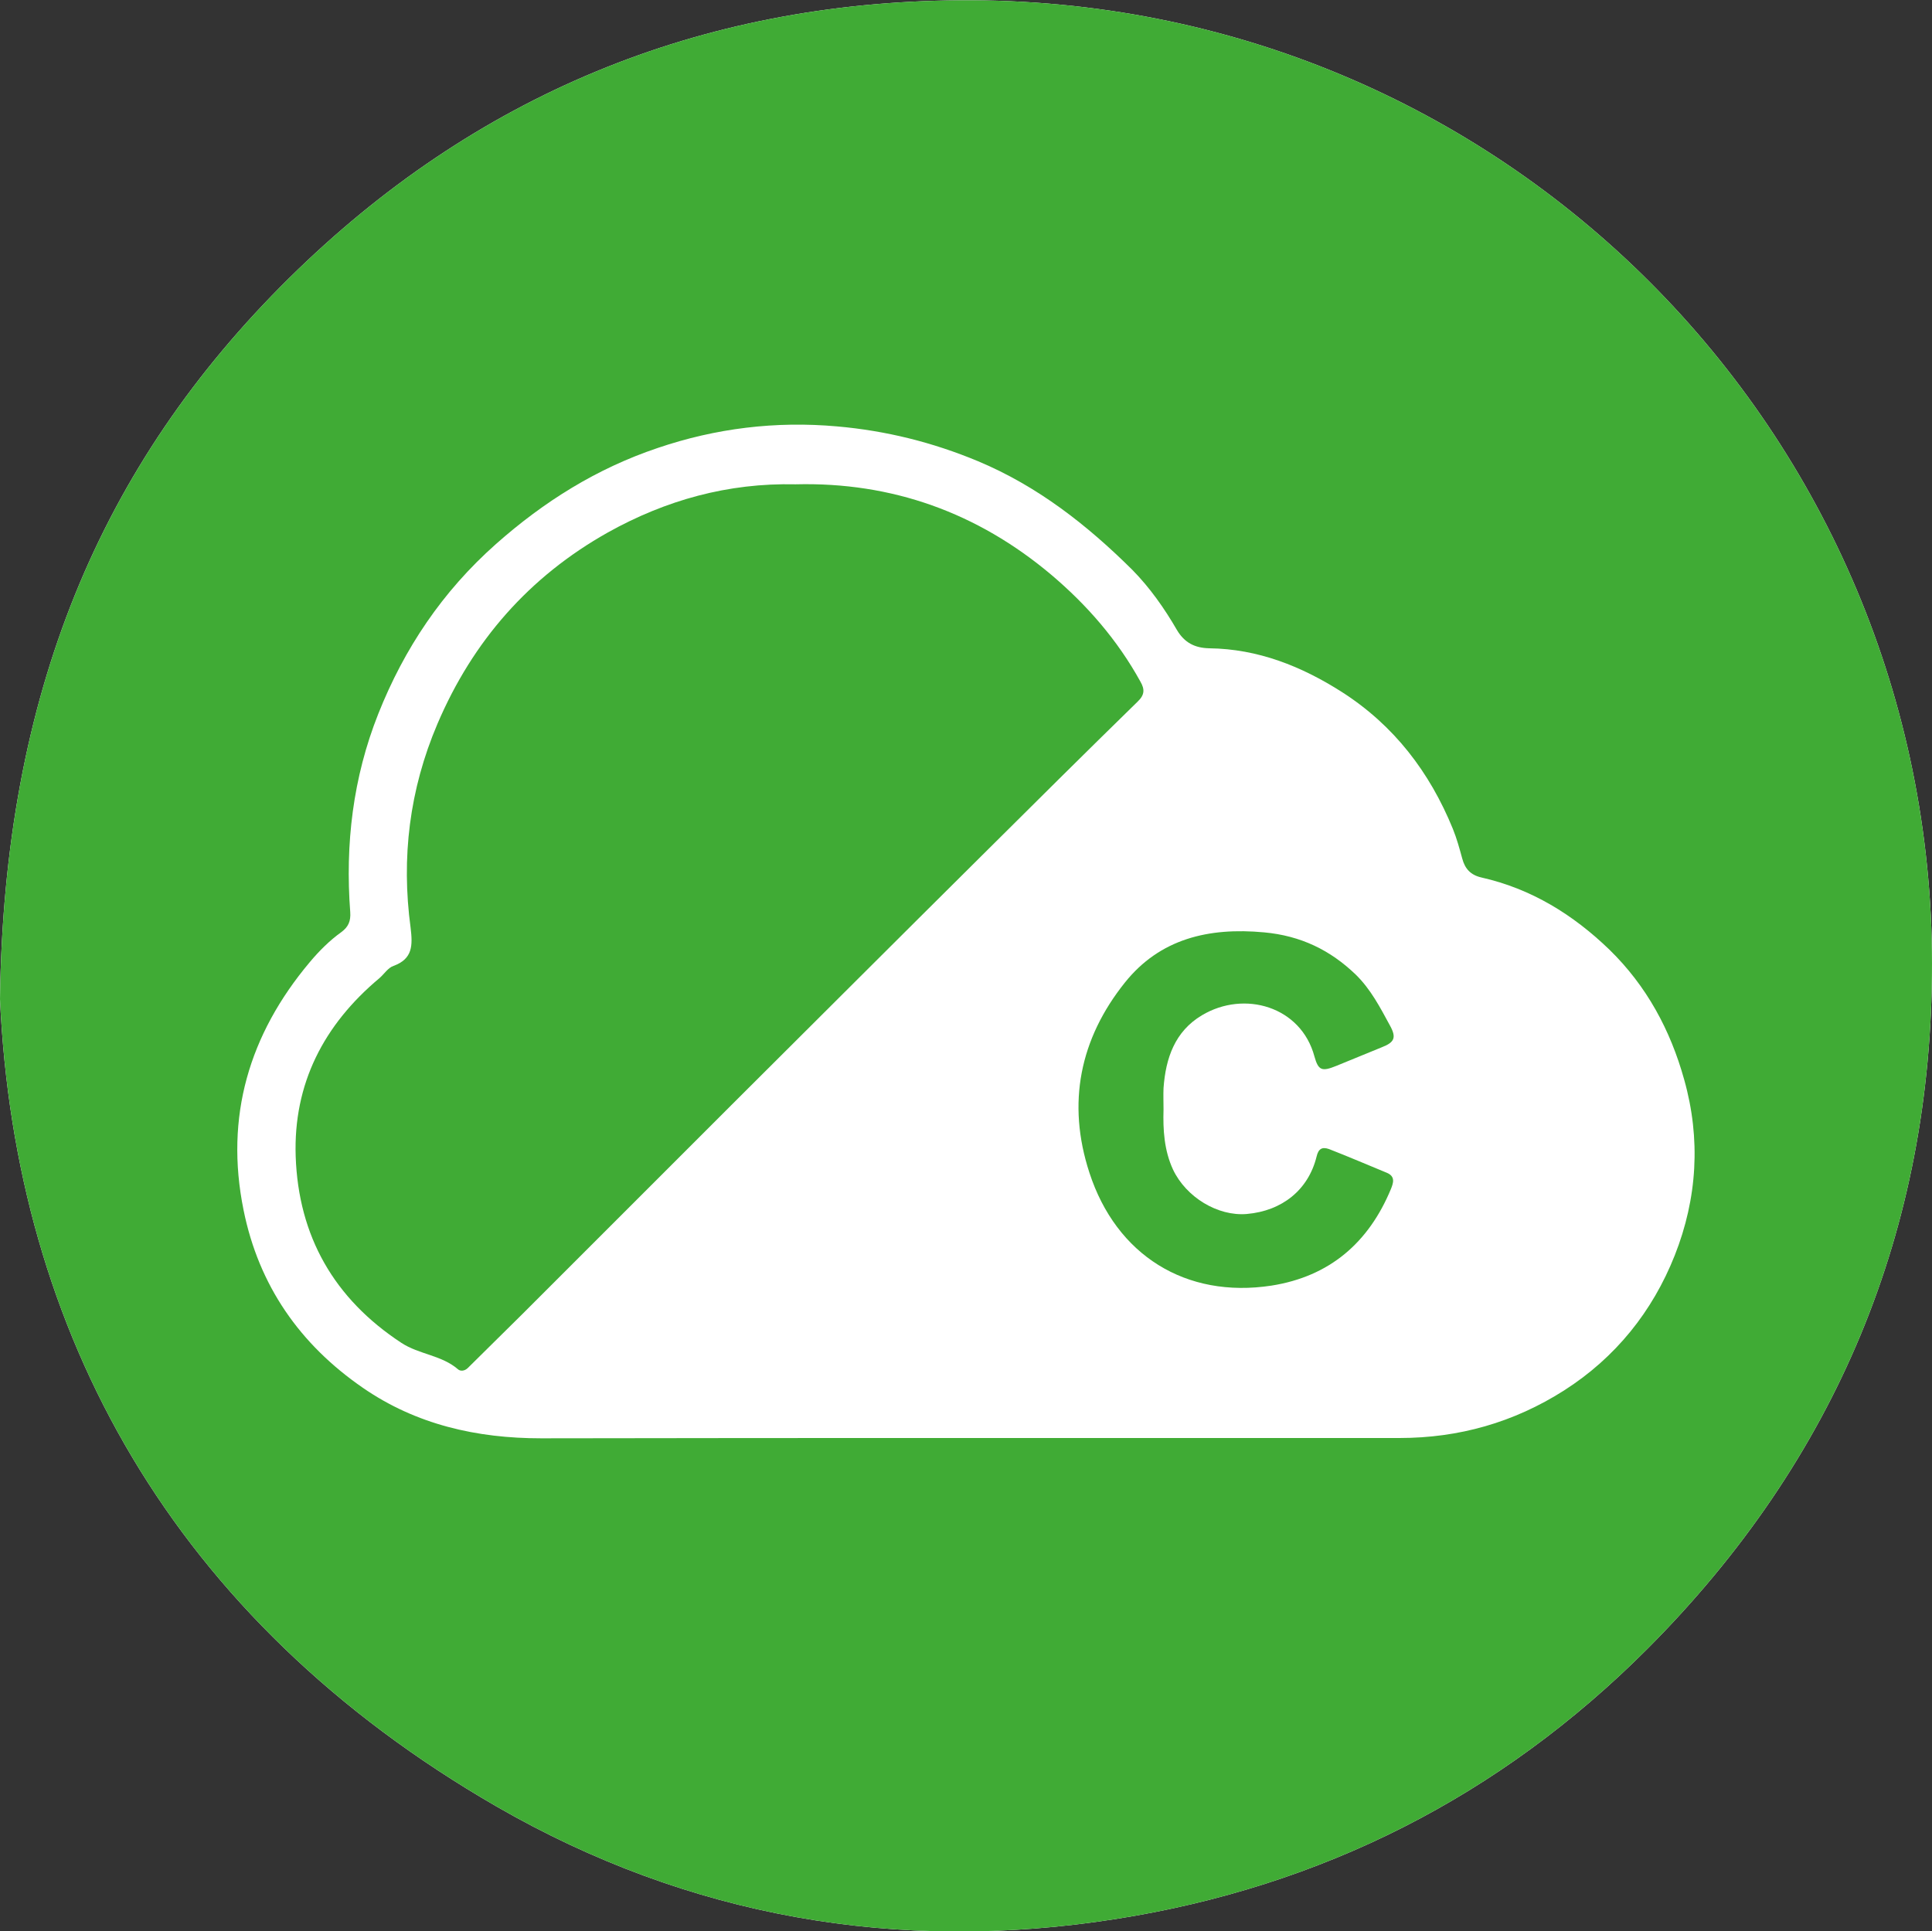
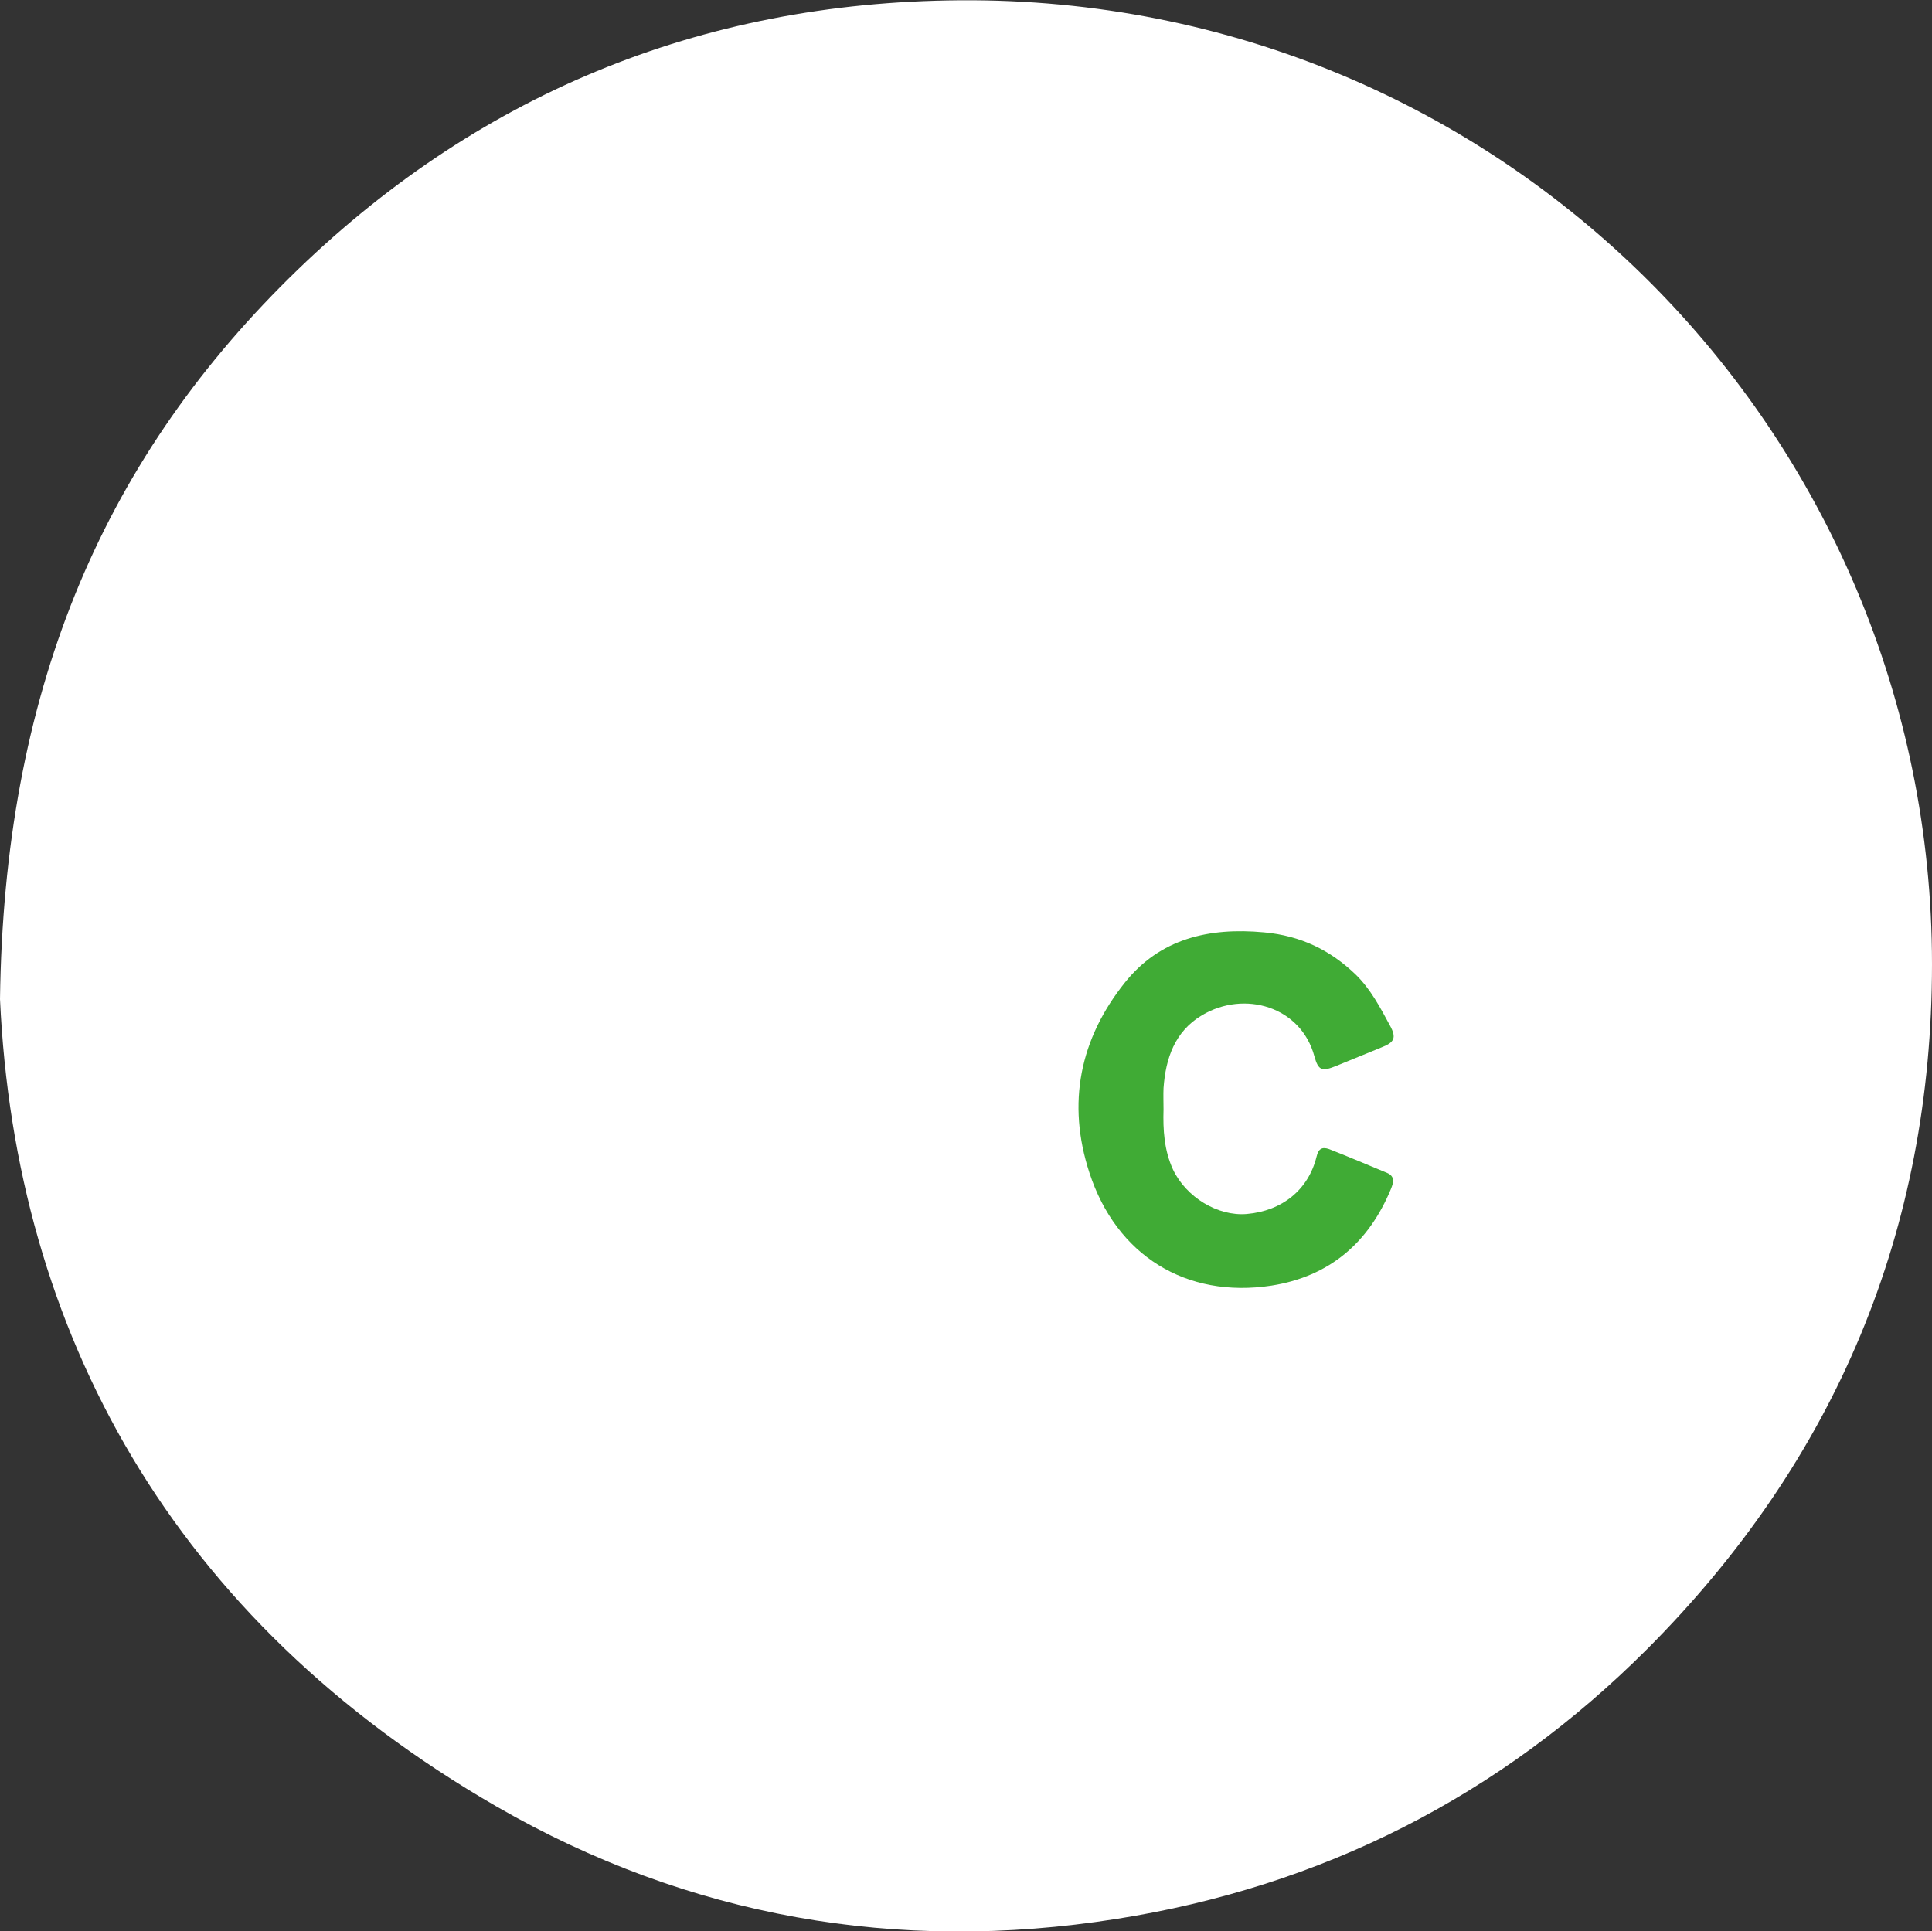
<svg xmlns="http://www.w3.org/2000/svg" version="1.1" id="Layer_1" x="0px" y="0px" viewBox="0 0 63.38 63.36" enable-background="new 0 0 63.38 63.36" xml:space="preserve">
  <rect x="0" y="0" width="63.38" height="63.36" fill="#333333" stroke="none" />
  <g>
    <path fill="#FFFFFF" d="M0,32.78C0.13,22.8,3.27,15.26,9.49,9.12c6.06-5.98,13.45-9.05,22-9.11c17.82-0.13,31.89,14.23,31.89,31.62   c0,8.73-3.15,16.26-9.33,22.46c-4.84,4.85-10.7,7.81-17.44,8.87c-7.17,1.13-14.02-0.06-20.32-3.69C5.65,53.13,0.5,43.71,0,32.78z" />
    <g>
      <g>
-         <path fill="#40AB35" d="M0,32.78C0.13,22.8,3.27,15.26,9.49,9.12c6.06-5.98,13.45-9.05,22-9.11     c17.82-0.13,31.89,14.23,31.89,31.62c0,8.73-3.15,16.26-9.33,22.46c-4.84,4.85-10.7,7.81-17.44,8.87     c-7.17,1.13-14.02-0.06-20.32-3.69C5.65,53.13,0.5,43.71,0,32.78z M31.72,47.18c4.73,0,9.46,0,14.19,0c1.95,0,3.75-0.51,5.4-1.56     c1.69-1.08,2.9-2.59,3.63-4.43c0.74-1.87,0.86-3.82,0.31-5.77c-0.45-1.62-1.23-3.07-2.45-4.26c-1.19-1.15-2.56-2-4.2-2.37     c-0.35-0.08-0.54-0.28-0.63-0.62c-0.09-0.33-0.18-0.66-0.31-0.98c-0.76-1.86-1.93-3.39-3.63-4.48c-1.33-0.85-2.76-1.42-4.36-1.44     c-0.47-0.01-0.81-0.18-1.06-0.6c-0.41-0.71-0.89-1.39-1.46-1.97c-1.48-1.47-3.11-2.75-5.07-3.57c-1.49-0.62-3.02-1-4.62-1.14     c-2.01-0.18-3.98,0.06-5.89,0.71c-1.99,0.67-3.72,1.75-5.3,3.15c-1.76,1.56-3.01,3.43-3.86,5.57c-0.83,2.09-1.09,4.27-0.92,6.51     c0.02,0.29-0.06,0.48-0.29,0.65c-0.39,0.28-0.73,0.62-1.04,0.99c-1.99,2.37-2.79,5.07-2.17,8.13c0.5,2.48,1.85,4.41,3.91,5.83     c1.75,1.21,3.74,1.66,5.85,1.66C22.41,47.18,27.07,47.18,31.72,47.18z" />
        <path fill="none" d="M31.72,47.18c-4.66,0-9.31-0.01-13.97,0c-2.11,0-4.1-0.45-5.85-1.66c-2.07-1.42-3.42-3.35-3.91-5.83     c-0.61-3.06,0.19-5.76,2.17-8.13c0.31-0.37,0.64-0.71,1.04-0.99c0.23-0.16,0.32-0.36,0.29-0.65c-0.17-2.24,0.09-4.42,0.92-6.51     c0.85-2.15,2.1-4.01,3.86-5.57c1.58-1.4,3.31-2.48,5.3-3.15c1.91-0.65,3.88-0.88,5.89-0.71c1.6,0.14,3.13,0.52,4.62,1.14     c1.96,0.82,3.59,2.09,5.07,3.57c0.58,0.57,1.05,1.26,1.46,1.97c0.25,0.43,0.59,0.6,1.06,0.6c1.61,0.02,3.04,0.6,4.36,1.44     c1.71,1.09,2.88,2.62,3.63,4.48c0.13,0.32,0.22,0.65,0.31,0.98c0.09,0.34,0.28,0.54,0.63,0.62c1.64,0.37,3.01,1.22,4.2,2.37     c1.23,1.18,2,2.63,2.45,4.26c0.55,1.96,0.43,3.9-0.31,5.77c-0.73,1.85-1.94,3.35-3.63,4.43c-1.65,1.05-3.45,1.56-5.4,1.56     C41.18,47.18,36.45,47.18,31.72,47.18z M26.1,15.89c-2.22-0.05-4.25,0.53-6.15,1.59c-2.58,1.45-4.42,3.55-5.59,6.28     c-0.92,2.15-1.18,4.38-0.88,6.69c0.08,0.58,0.08,1.01-0.56,1.25c-0.19,0.07-0.31,0.27-0.46,0.4c-1.83,1.53-2.83,3.46-2.75,5.85     c0.08,2.62,1.26,4.67,3.47,6.12c0.58,0.38,1.32,0.4,1.86,0.87c0.07,0.06,0.21,0.06,0.32-0.05c0.58-0.59,1.18-1.16,1.76-1.74     c2.29-2.29,4.58-4.58,6.87-6.87c2.73-2.73,5.46-5.45,8.2-8.17c1.71-1.7,3.42-3.39,5.14-5.08c0.23-0.22,0.23-0.4,0.09-0.66     c-0.75-1.35-1.75-2.51-2.92-3.5C32.07,16.82,29.26,15.81,26.1,15.89z M38.17,36.4c0-0.24-0.01-0.48,0-0.72     c0.07-0.98,0.37-1.86,1.26-2.39c1.4-0.83,3.25-0.29,3.69,1.35c0.13,0.47,0.24,0.51,0.72,0.31c0.5-0.2,0.99-0.41,1.49-0.61     c0.41-0.16,0.49-0.32,0.27-0.71c-0.32-0.59-0.63-1.19-1.12-1.67c-0.84-0.82-1.81-1.28-3.01-1.39c-1.82-0.17-3.42,0.22-4.57,1.65     c-1.48,1.84-1.91,3.95-1.16,6.24c0.88,2.7,3.16,4.14,5.97,3.7c1.91-0.29,3.19-1.4,3.92-3.17c0.08-0.2,0.15-0.41-0.13-0.53     c-0.63-0.26-1.26-0.53-1.9-0.78c-0.22-0.09-0.34-0.01-0.41,0.25c-0.27,1.09-1.13,1.78-2.29,1.88c-0.96,0.08-1.99-0.54-2.42-1.46     C38.19,37.74,38.16,37.07,38.17,36.4z" />
-         <path fill="#40AB35" d="M26.1,15.89c3.16-0.08,5.97,0.93,8.39,2.97c1.17,0.99,2.17,2.14,2.92,3.5c0.15,0.26,0.14,0.44-0.09,0.66     c-1.72,1.68-3.43,3.38-5.14,5.08c-2.74,2.72-5.47,5.45-8.2,8.17c-2.29,2.29-4.58,4.58-6.87,6.87c-0.58,0.58-1.18,1.16-1.76,1.74     c-0.11,0.11-0.25,0.11-0.32,0.05c-0.54-0.47-1.28-0.49-1.86-0.87c-2.21-1.45-3.38-3.5-3.47-6.12c-0.08-2.38,0.92-4.32,2.75-5.85     c0.15-0.13,0.28-0.34,0.46-0.4c0.63-0.23,0.63-0.67,0.56-1.25c-0.31-2.3-0.04-4.53,0.88-6.69c1.16-2.72,3.01-4.83,5.59-6.28     C21.84,16.41,23.88,15.84,26.1,15.89z" />
        <path fill="#40AB35" d="M38.17,36.4c-0.02,0.67,0.02,1.34,0.31,1.97c0.43,0.91,1.47,1.54,2.42,1.46c1.16-0.1,2.02-0.79,2.29-1.88     c0.06-0.26,0.18-0.33,0.41-0.25c0.64,0.25,1.27,0.52,1.9,0.78c0.28,0.12,0.21,0.33,0.13,0.53c-0.73,1.76-2.01,2.87-3.92,3.17     c-2.81,0.43-5.09-1-5.97-3.7c-0.75-2.29-0.31-4.4,1.16-6.24c1.15-1.44,2.75-1.82,4.57-1.65c1.2,0.11,2.17,0.58,3.01,1.39     c0.49,0.48,0.8,1.08,1.12,1.67c0.22,0.4,0.14,0.55-0.27,0.71c-0.5,0.2-0.99,0.41-1.49,0.61c-0.47,0.19-0.59,0.16-0.72-0.31     c-0.44-1.64-2.3-2.18-3.69-1.35c-0.89,0.53-1.19,1.41-1.26,2.39C38.16,35.92,38.17,36.16,38.17,36.4z" />
      </g>
    </g>
  </g>
</svg>